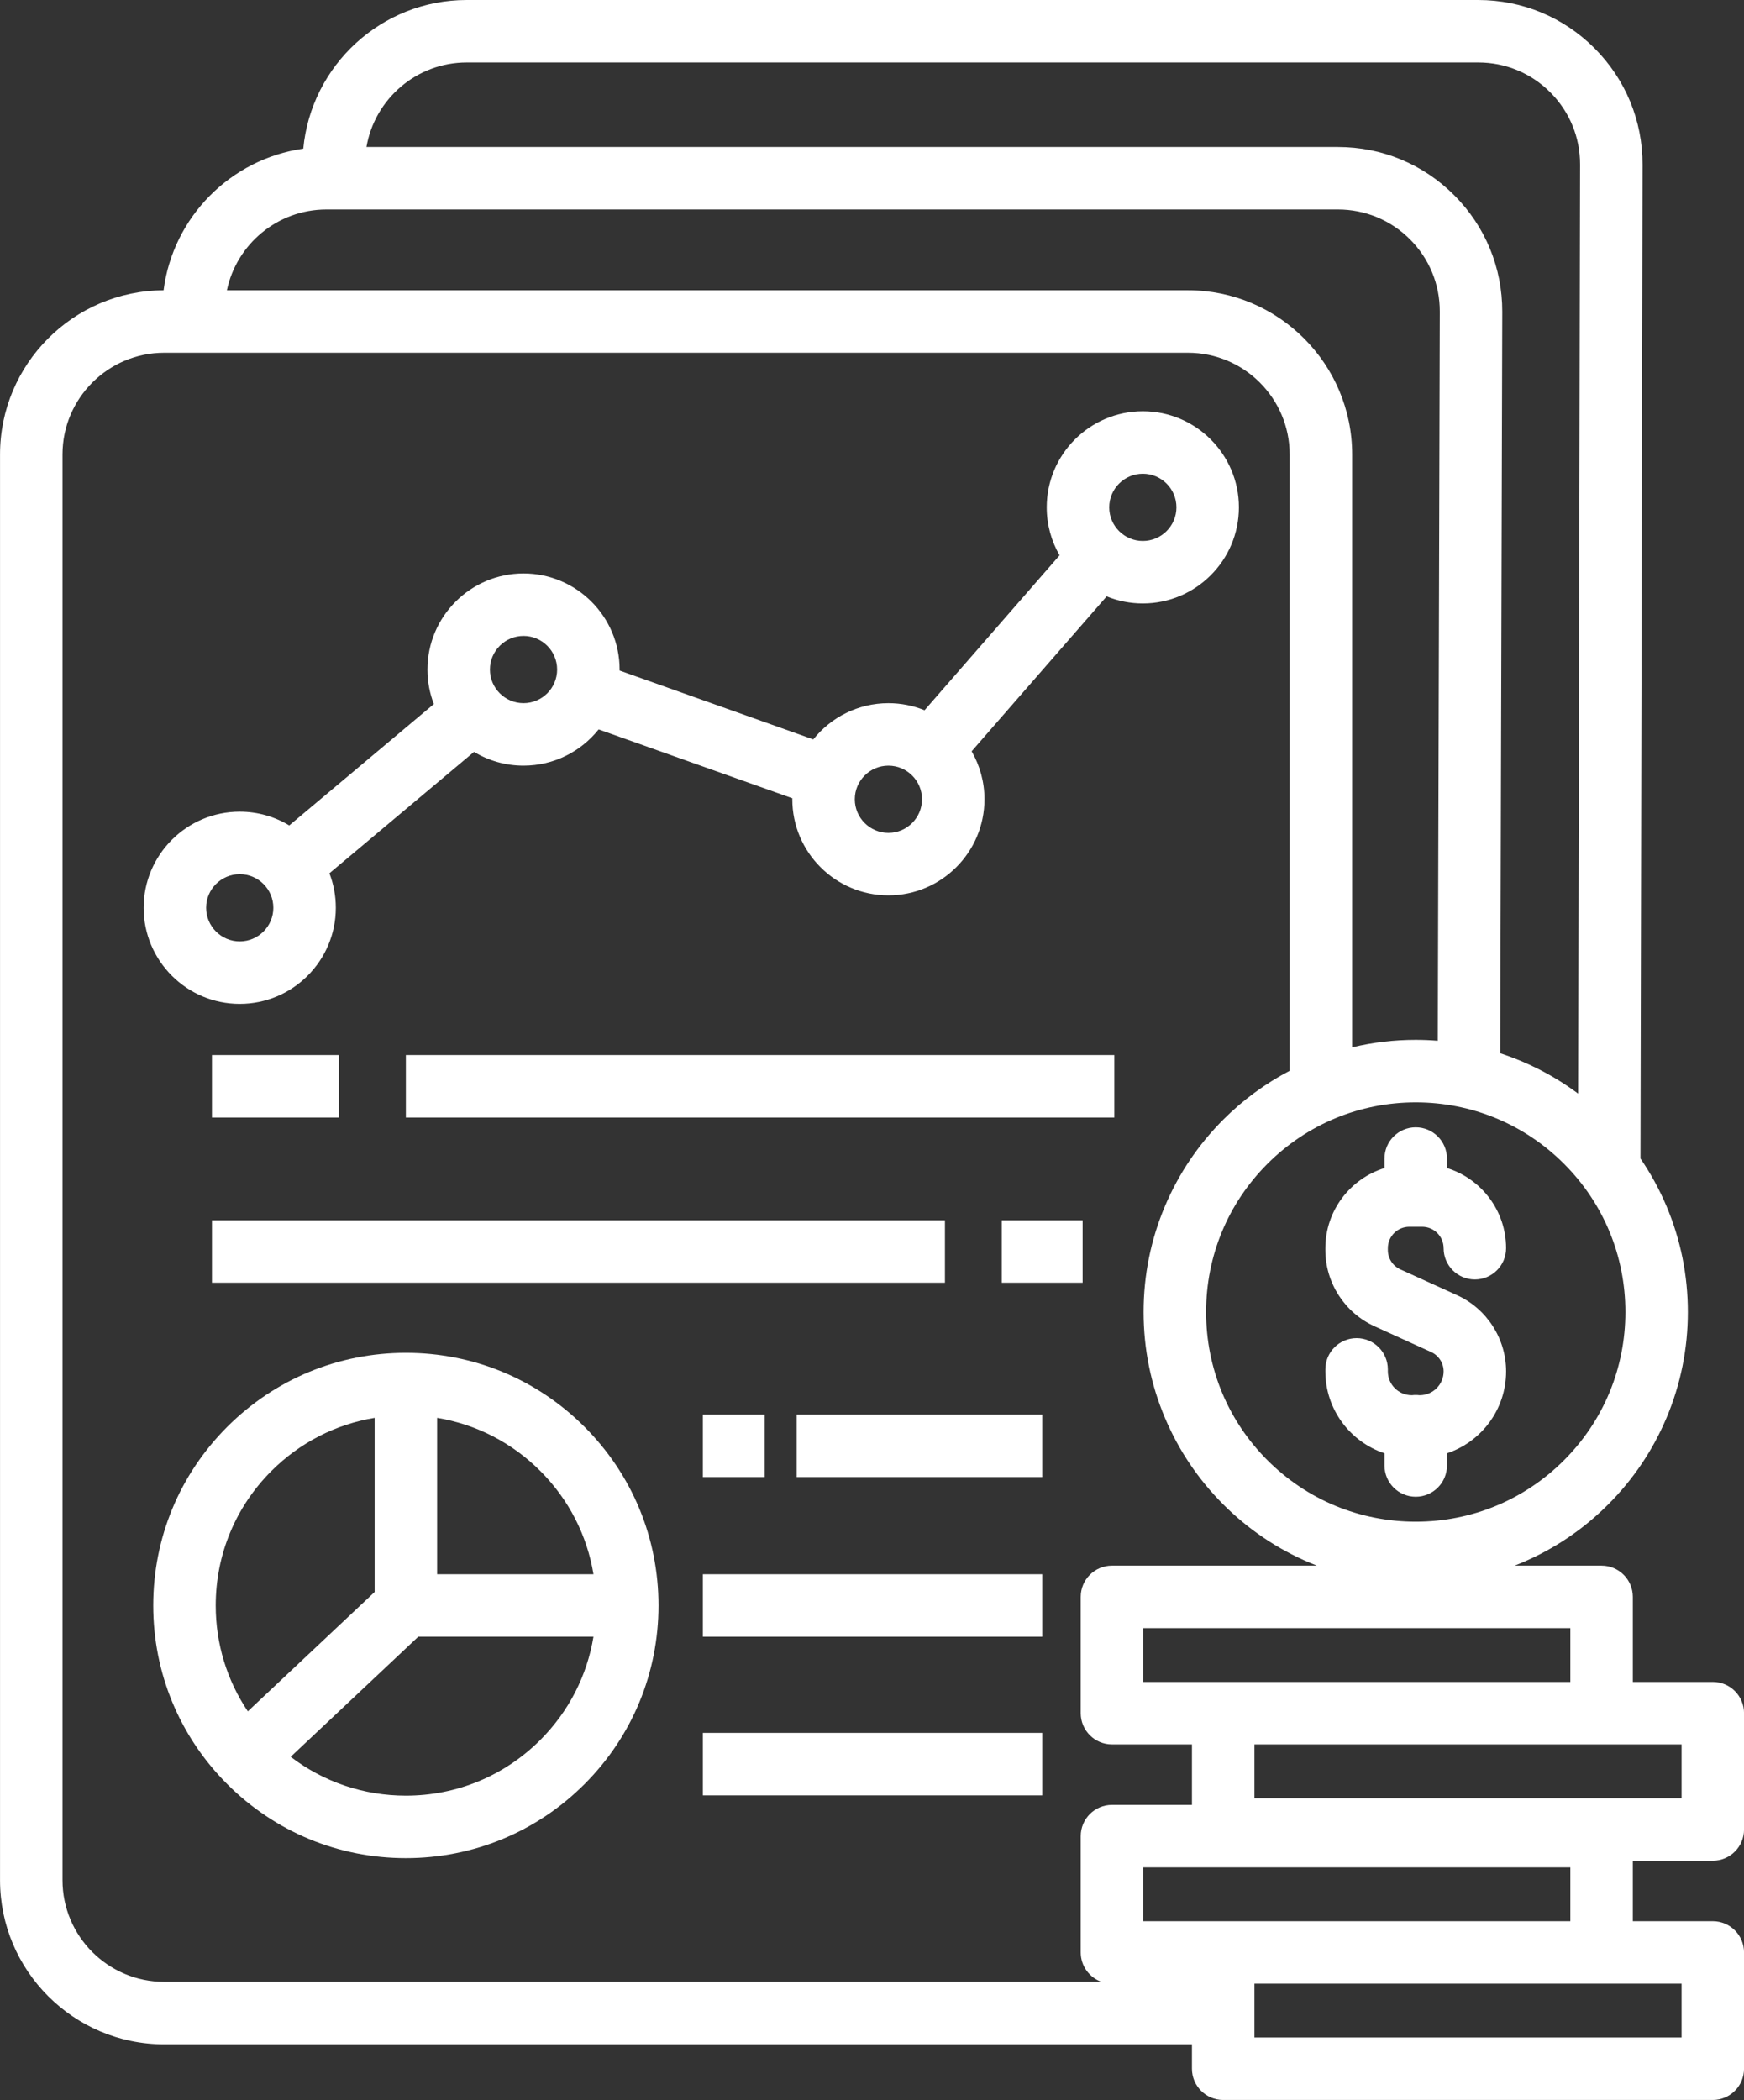
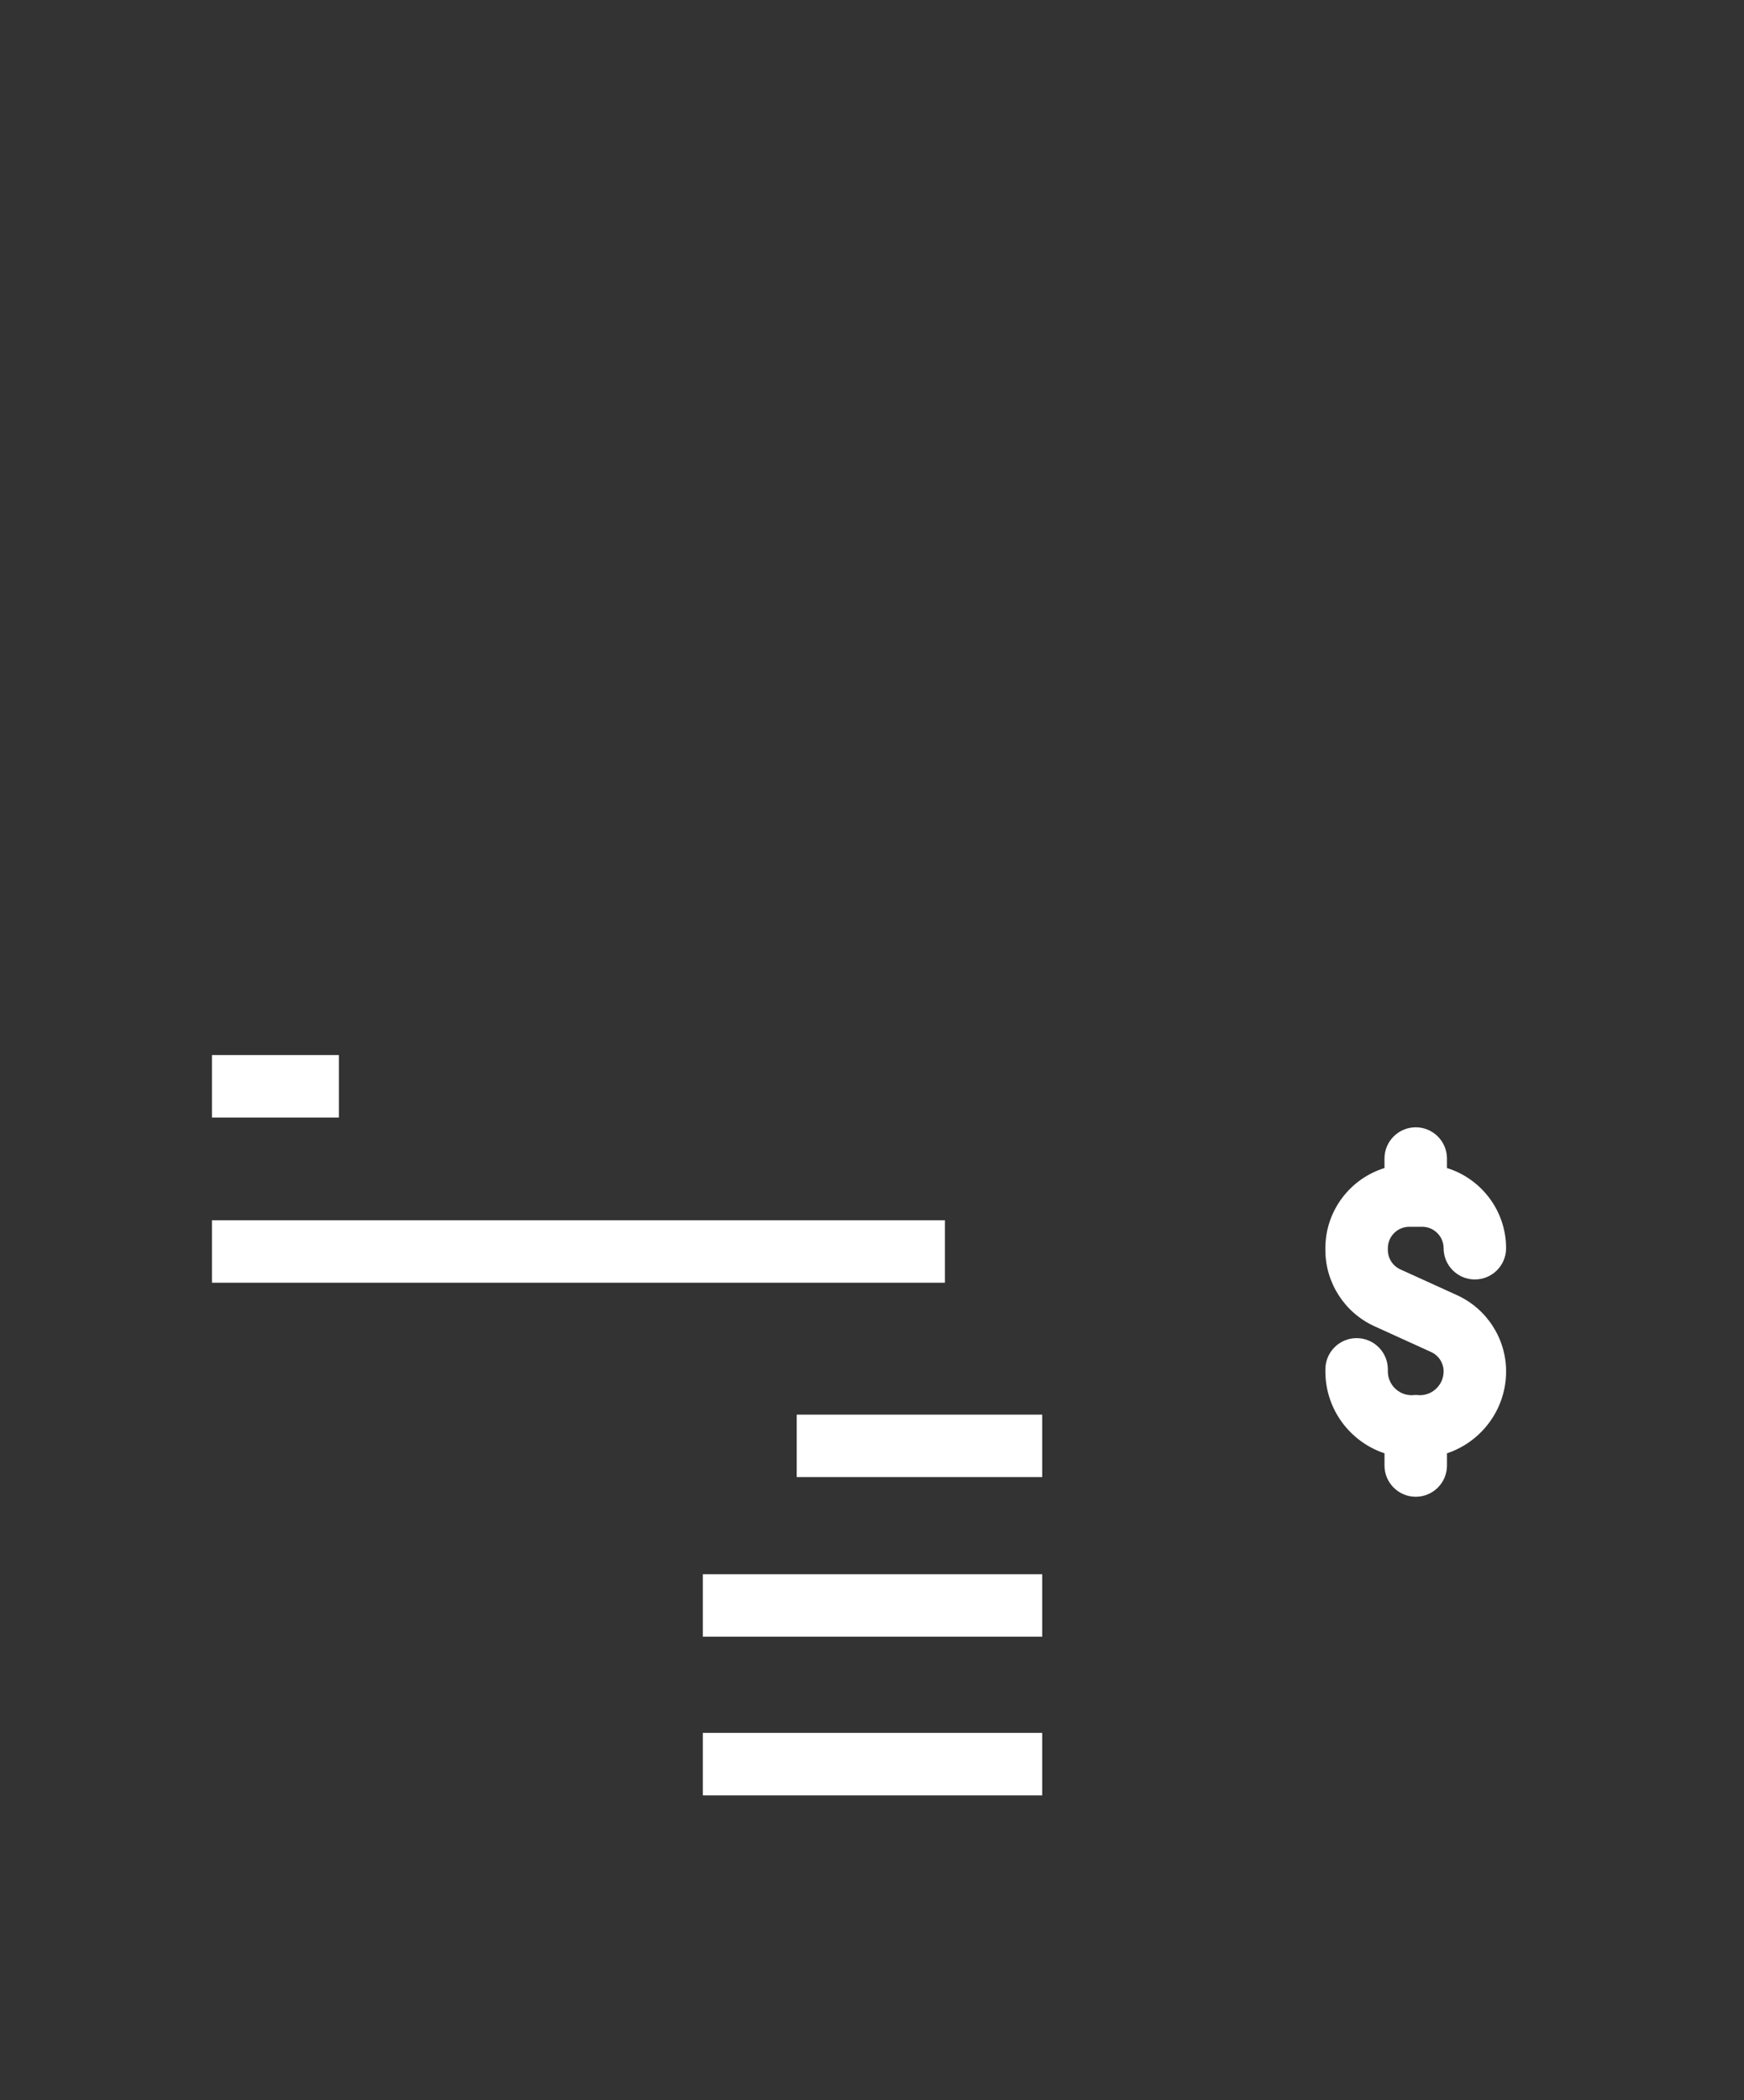
<svg xmlns="http://www.w3.org/2000/svg" fill="#ffffff" height="2588" preserveAspectRatio="xMidYMid meet" version="1" viewBox="925.2 694.6 2149.5 2588.0" width="2149.5" zoomAndPan="magnify">
  <rect x="925.2" y="694.6" width="2149.5" height="2588.0" fill="#333333" stroke="none" />
  <g>
    <g id="change1_1">
-       <path d="M1425.44,2361.79c-83.17,0-161.36,32.39-220.17,91.2c-58.81,58.81-91.2,137-91.2,220.17s32.39,161.36,91.2,220.17 s137,91.2,220.17,91.2s161.36-32.39,220.17-91.2s91.2-137,91.2-220.17s-32.39-161.36-91.2-220.17 C1586.8,2394.18,1508.61,2361.79,1425.44,2361.79z M1656.67,2634.66h-192.72v-192.72c47.96,7.88,92.17,30.45,127.22,65.5 C1626.22,2542.49,1648.78,2586.7,1656.67,2634.66z M1259.72,2507.44c35.05-35.05,79.26-57.62,127.22-65.5v214.59l-156.28,147.09 c-25.75-38.27-39.59-83.3-39.59-130.46C1191.08,2610.56,1215.45,2551.7,1259.72,2507.44z M1591.17,2838.88 c-44.27,44.27-103.12,68.64-165.72,68.64c-51.98,0-101.37-16.82-141.97-47.87l157.24-148h215.95 C1648.78,2759.62,1626.22,2803.83,1591.17,2838.88z" />
-       <path d="M1220.68,1931.76c65.3,0,118.42-53.13,118.42-118.43c0-14.98-2.8-29.31-7.89-42.51l178.24-149.61 c17.83,10.76,38.71,16.96,61.01,16.96c37.43,0,70.86-17.46,92.57-44.66l238.73,84.86c0,0.41-0.02,0.82-0.02,1.23 c0,65.3,53.12,118.43,118.42,118.43s118.42-53.13,118.42-118.43c0-21.51-5.77-41.7-15.83-59.11l166.42-190.93 c13.76,5.61,28.81,8.71,44.56,8.71c65.3,0,118.42-53.13,118.42-118.43s-53.12-118.43-118.42-118.43s-118.42,53.13-118.42,118.43 c0,21.51,5.77,41.7,15.83,59.11l-166.42,190.93c-13.76-5.61-28.81-8.71-44.56-8.71c-37.43,0-70.86,17.46-92.57,44.66 l-238.73-84.86c0-0.41,0.02-0.82,0.02-1.23c0-65.3-53.12-118.43-118.42-118.43s-118.42,53.13-118.42,118.43 c0,14.98,2.8,29.31,7.89,42.51l-178.24,149.61c-17.83-10.76-38.71-16.96-61.01-16.96c-65.3,0-118.42,53.13-118.42,118.43 S1155.38,1931.76,1220.68,1931.76z M2333.75,1278.41c22.84,0,41.42,18.59,41.42,41.43s-18.58,41.43-41.42,41.43 s-41.42-18.59-41.42-41.43S2310.91,1278.41,2333.75,1278.41z M2020.17,1638.17c22.84,0,41.42,18.59,41.42,41.43 s-18.58,41.43-41.42,41.43s-41.42-18.59-41.42-41.43S1997.33,1638.17,2020.17,1638.17z M1570.46,1478.3 c22.84,0,41.42,18.59,41.42,41.43s-18.58,41.43-41.42,41.43s-41.42-18.59-41.42-41.43S1547.62,1478.3,1570.46,1478.3z M1220.68,1771.9c22.84,0,41.42,18.59,41.42,41.43s-18.58,41.43-41.42,41.43s-41.42-18.59-41.42-41.43 S1197.84,1771.9,1220.68,1771.9z" />
-       <path d="M1425.44 1994.83H2298.61V2071.83H1425.44z" />
      <path d="M1186.43 1994.83H1342.87V2071.83H1186.43z" />
-       <path d="M2159.93 2198.4H2259.55V2275.4H2159.93z" />
      <path d="M1186.43 2198.4H2089.84V2275.4H1186.43z" />
-       <path d="M3036.26,2987.71c21.26,0,38.5-17.24,38.5-38.5v-143.32c0-21.26-17.24-38.5-38.5-38.5h-98.59v-104.82 c0-21.26-17.24-38.5-38.5-38.5h-107.18c2.91-1.14,5.8-2.3,8.68-3.52c39.94-16.89,75.81-41.07,106.6-71.86s54.97-66.65,71.86-106.6 c17.5-41.37,26.37-85.3,26.37-130.56c0-45.26-8.87-89.19-26.37-130.56c-8.75-20.69-19.47-40.27-32.04-58.63l2.56-1224.71 c0.14-54.19-20.86-105.16-59.13-143.53c-38.27-38.37-89.19-59.5-143.37-59.5H1500.43c-105.12,0-191.76,80.57-201.44,183.2 c-89.69,12.72-160.66,84.46-172.17,174.53c-111.22,0.42-201.58,91.03-201.58,202.34v1756.99c0,111.58,90.78,202.35,202.35,202.35 h1266.7v30.06c0,21.26,17.24,38.5,38.5,38.5h603.46c21.26,0,38.5-17.24,38.5-38.5v-143.32c0-21.26-17.24-38.5-38.5-38.5h-98.59 v-74.53H3036.26z M2997.76,2910.71H2471.3v-66.32h427.87h98.59V2910.71z M2860.66,2767.39H2432.8h-98.59v-66.32h526.46V2767.39z M2852.82,2494.23c-48.8,48.8-113.69,75.68-182.71,75.68c-69.02,0-133.91-26.88-182.71-75.68s-75.68-113.69-75.68-182.71 c0-69.02,26.88-133.91,75.68-182.71s113.69-75.68,182.71-75.68c69.02,0,133.91,26.88,182.71,75.68s75.68,113.69,75.68,182.71 C2928.5,2380.54,2901.62,2445.43,2852.82,2494.23z M1500.43,771.59h1246.72c33.58,0,65.14,13.1,88.86,36.87 c23.72,23.78,36.73,55.37,36.64,88.97l-2.4,1144.91c-21.46-15.99-44.73-29.33-69.59-39.84c-8.7-3.68-17.52-6.95-26.43-9.87 l2.52-913.84c0.14-54.19-20.86-105.16-59.12-143.53c-38.27-38.37-89.19-59.5-143.38-59.5H1376.88 C1386.97,816.69,1438.53,771.59,1500.43,771.59z M1327.54,952.76h1246.72c33.58,0,65.14,13.1,88.86,36.87 c23.72,23.78,36.73,55.37,36.64,88.94l-2.48,898.64c-9-0.72-18.06-1.1-27.18-1.1c-26.67,0-52.87,3.11-78.36,9.22v-730.68 c0-111.58-90.78-202.35-202.35-202.35H1204.86C1216.79,995.53,1267.26,952.76,1327.54,952.76z M1002.24,3011.65V1254.66 c0-69.12,56.23-125.35,125.35-125.35h1261.79c69.12,0,125.35,56.23,125.35,125.35v759.56c-30.09,15.73-57.53,35.87-81.8,60.14 c-30.79,30.79-54.97,66.65-71.86,106.6c-17.5,41.37-26.37,85.3-26.37,130.56c0,45.26,8.87,89.19,26.37,130.56 c16.89,39.94,41.07,75.81,71.86,106.6c30.79,30.79,66.66,54.97,106.6,71.86c2.88,1.22,5.78,2.39,8.68,3.52H2295.7 c-21.26,0-38.5,17.24-38.5,38.5v143.32c0,21.26,17.24,38.5,38.5,38.5h98.59v74.53h-98.59c-21.26,0-38.5,17.24-38.5,38.5v143.32 c0,16.72,10.66,30.95,25.56,36.26H1127.6C1058.48,3137.01,1002.24,3080.77,1002.24,3011.65z M2997.76,3205.57H2471.3v-66.32 h427.87h98.59V3205.57z M2432.8,3062.24h-98.59v-66.32h526.46v66.32H2432.8z" />
      <path d="M2662.16,2206.46h15.88c14.57,0,26.43,11.86,26.43,26.43c0,21.26,17.24,38.5,38.5,38.5s38.5-17.24,38.5-38.5 c0-46.4-30.71-85.76-72.87-98.82v-11.7c0-21.26-17.24-38.5-38.5-38.5s-38.5,17.24-38.5,38.5v11.7 c-42.16,13.06-72.87,52.42-72.87,98.82v2.19c0,40.35,23.73,77.22,60.46,93.94l69.93,31.82c9.33,4.24,15.35,13.61,15.35,23.85 c0,16.17-13.16,29.33-29.33,29.33h-0.61c-1.45-0.17-2.93-0.26-4.42-0.26s-2.97,0.09-4.42,0.26h-0.61 c-16.17,0-29.33-13.16-29.33-29.33v-2.5c0-21.26-17.24-38.5-38.5-38.5s-38.5,17.24-38.5,38.5v2.5 c0,46.95,30.58,86.88,72.87,100.93v15.06c0,21.26,17.24,38.5,38.5,38.5s38.5-17.24,38.5-38.5v-15.06 c42.29-14.06,72.87-53.99,72.87-100.93c0-40.35-23.73-77.22-60.46-93.93l-69.93-31.82c-9.32-4.24-15.35-13.6-15.35-23.85v-2.19 C2635.73,2218.31,2647.59,2206.46,2662.16,2206.46z" />
      <path d="M1791.49 2634.66H2209.73V2711.66H1791.49z" />
      <path d="M1791.49 2830.17H2209.73V2907.17H1791.49z" />
      <path d="M1907.17 2437.96H2209.73V2514.96H1907.17z" />
-       <path d="M1791.49 2437.96H1867.72V2514.96H1791.49z" />
+       <path d="M1791.49 2437.96H1867.72H1791.49z" />
    </g>
  </g>
</svg>